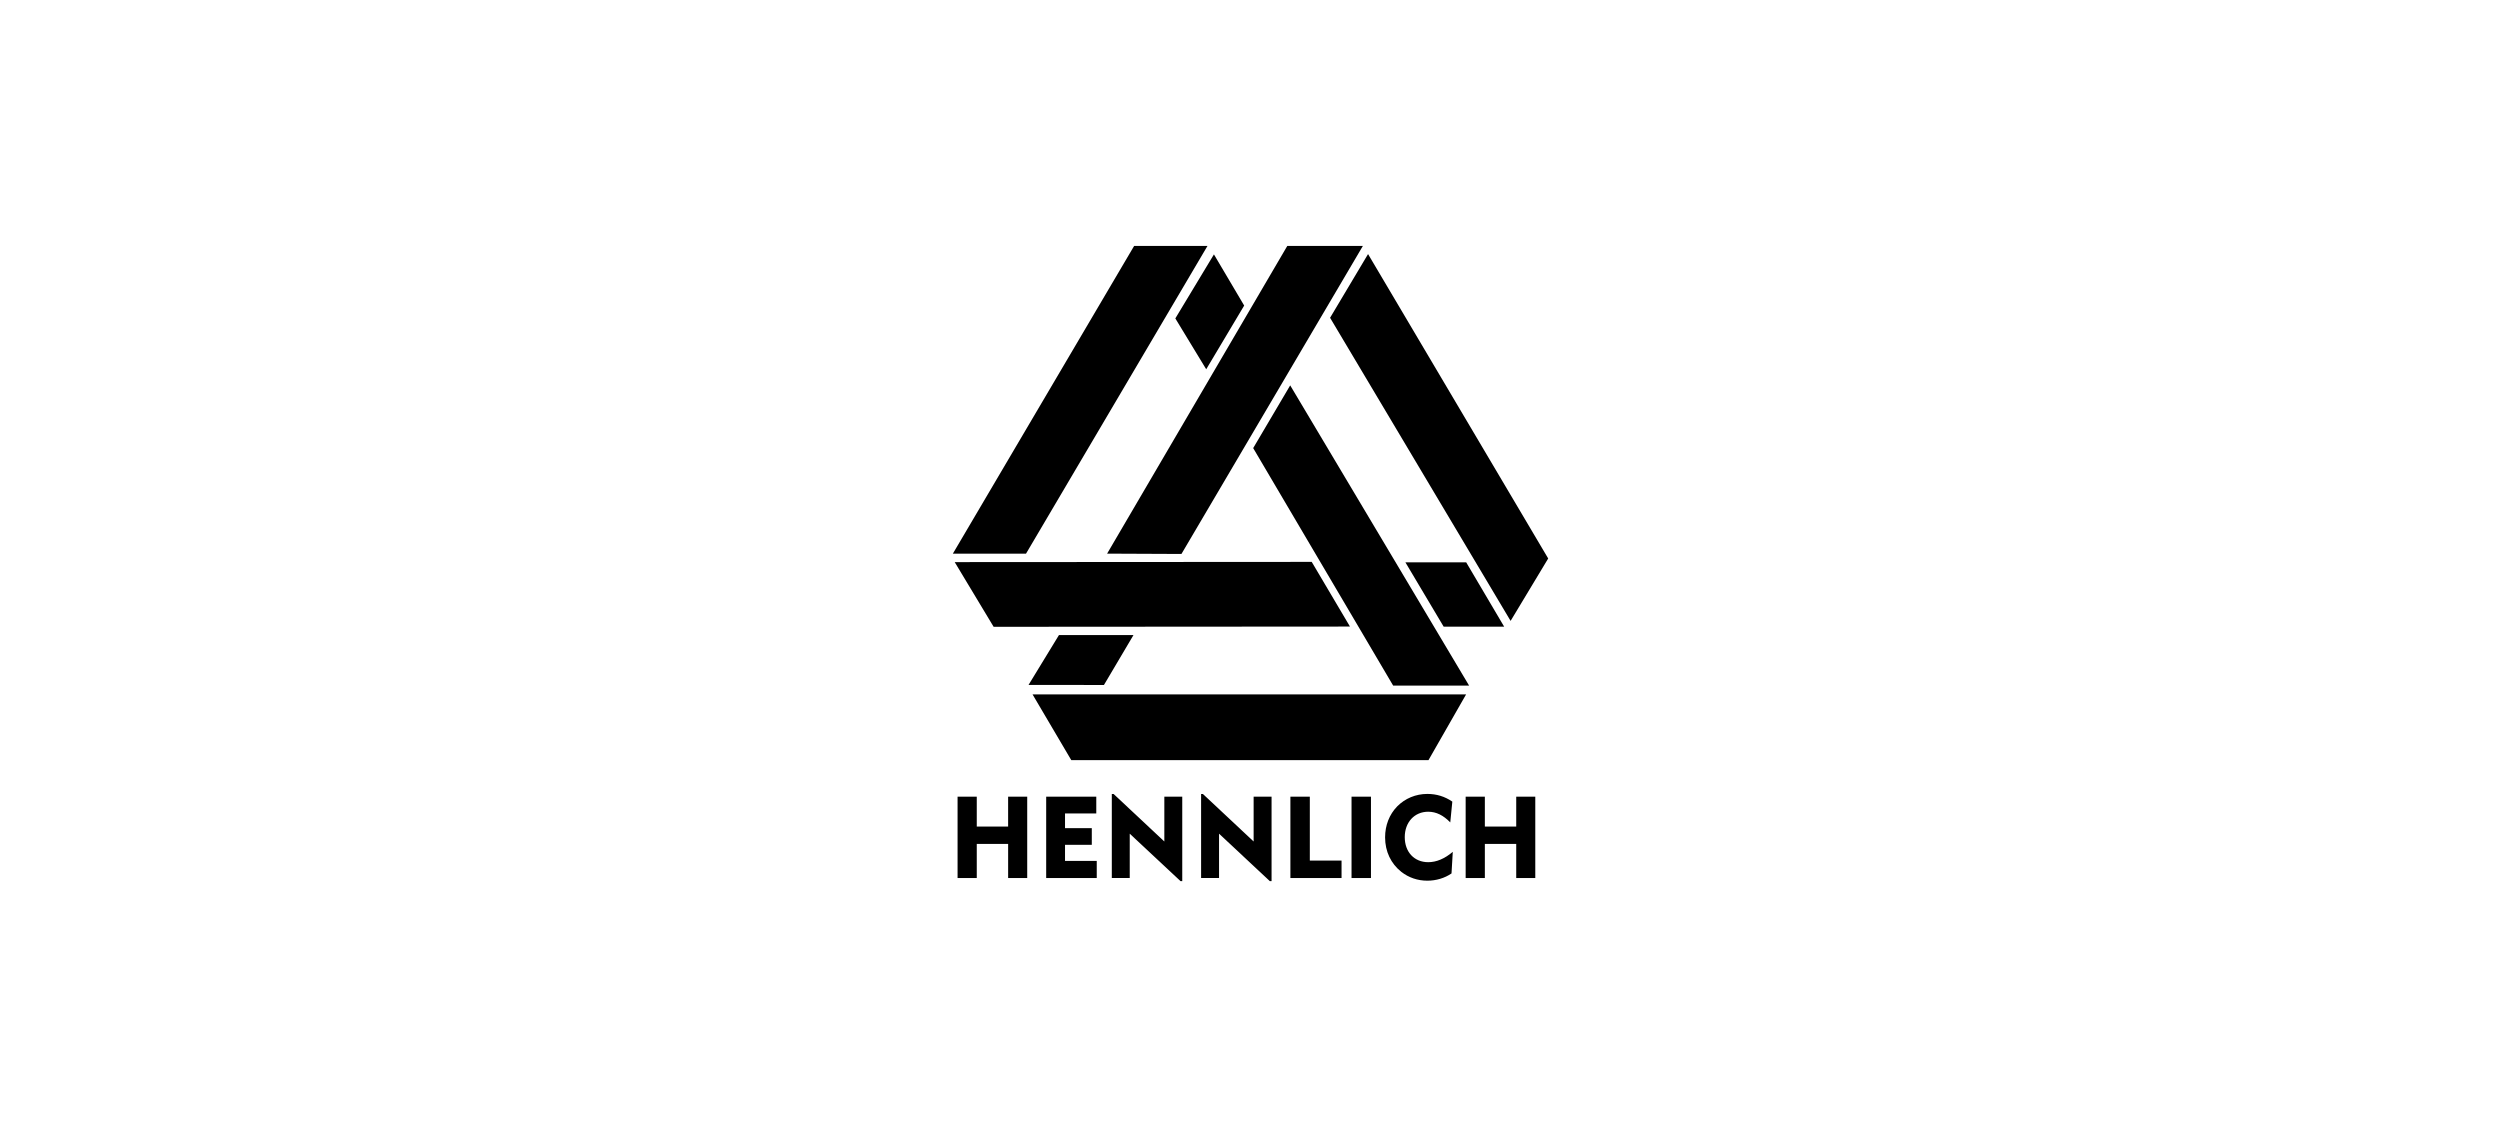
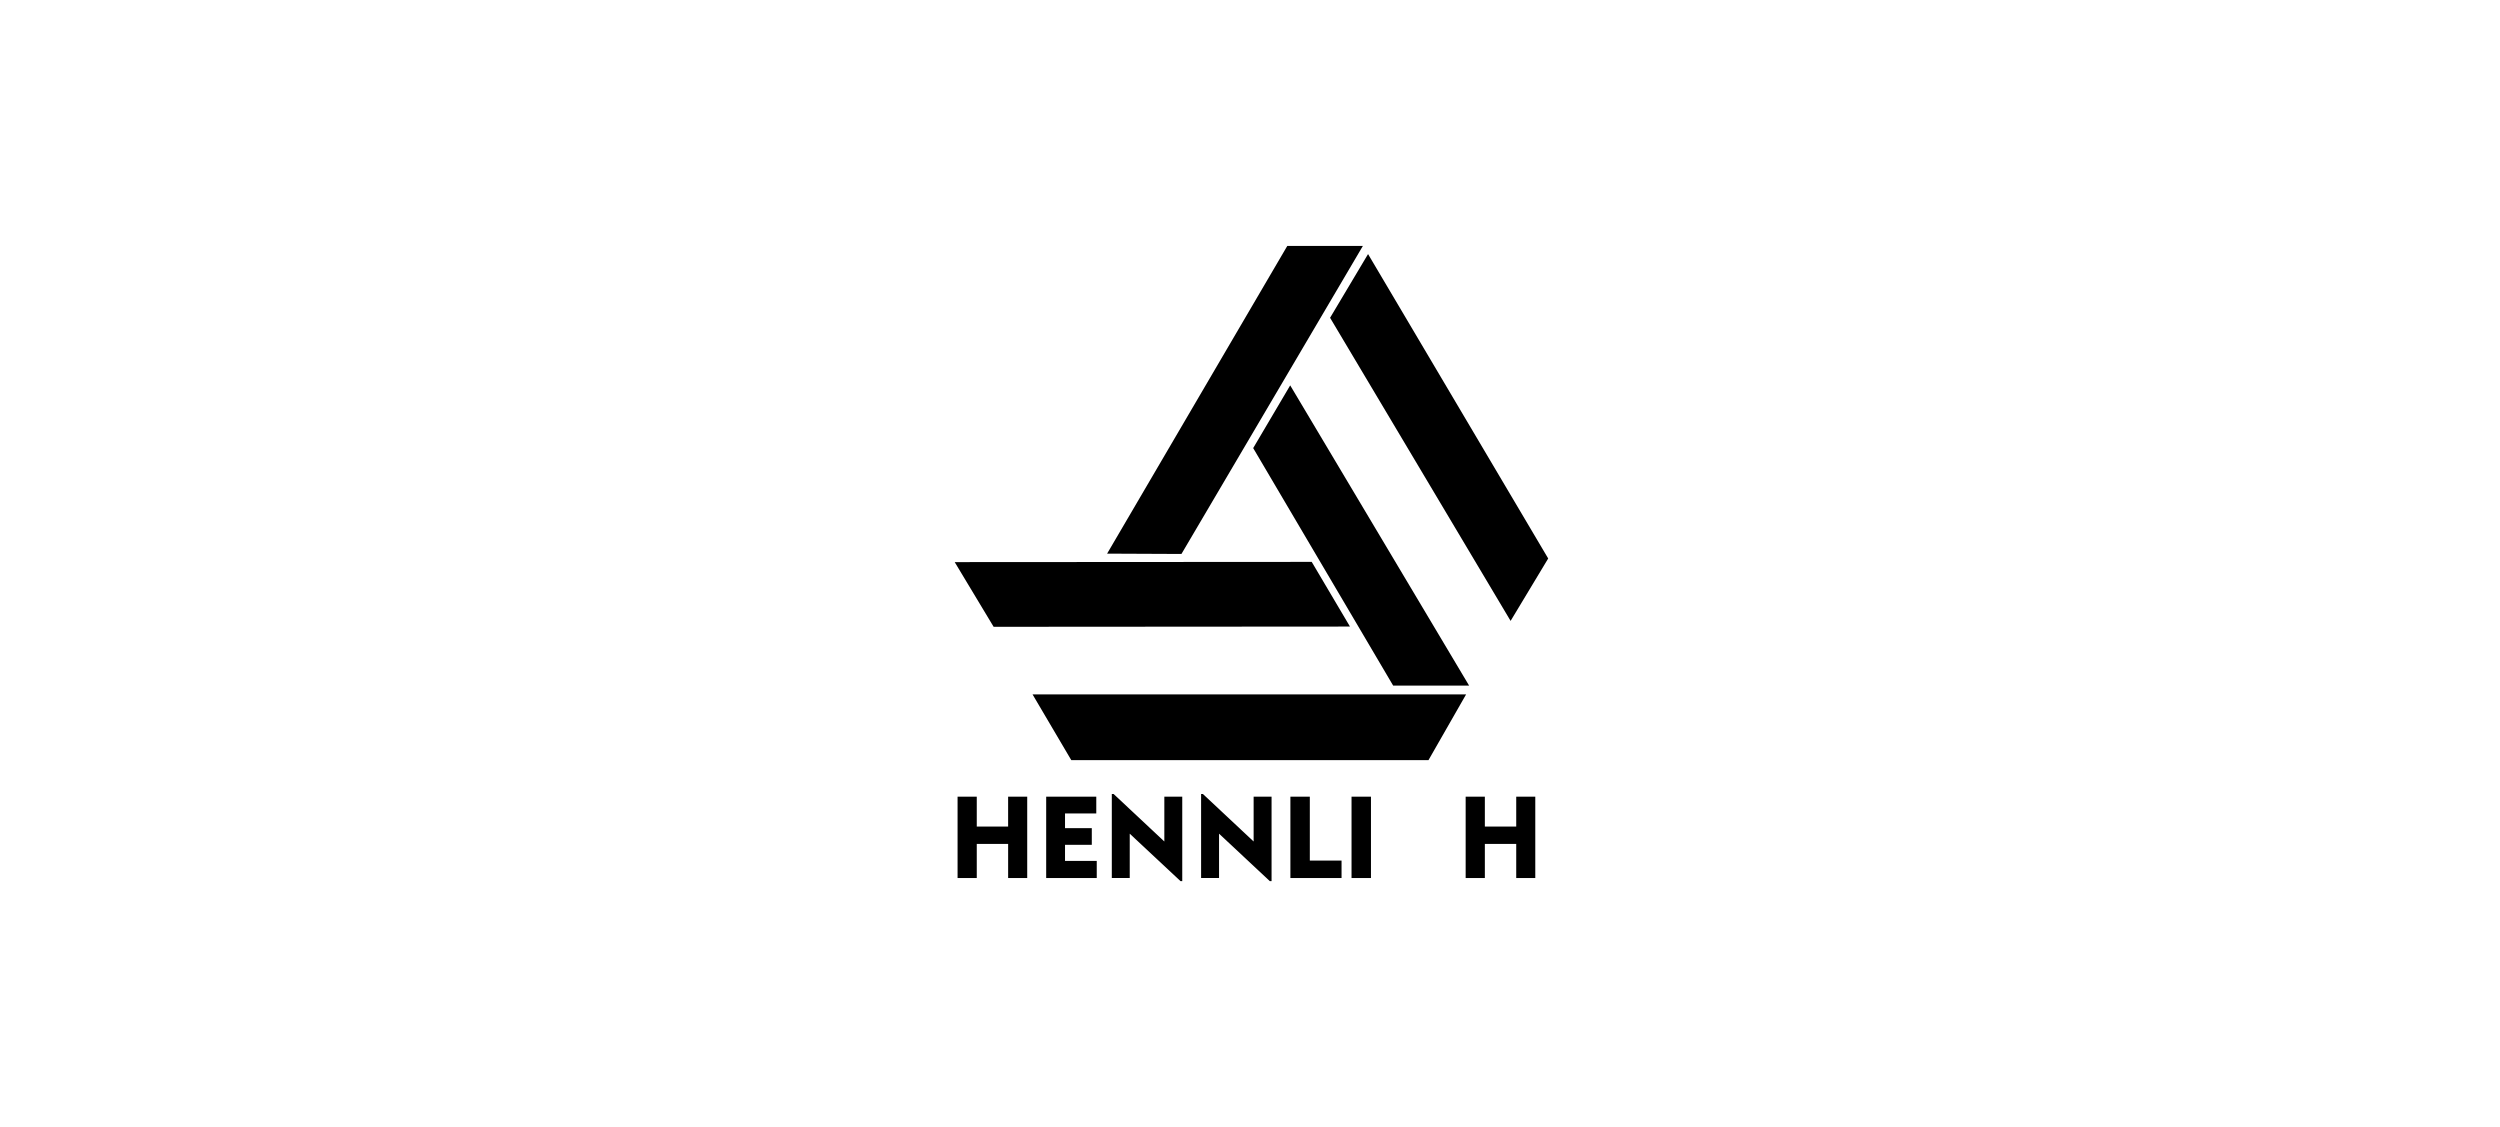
<svg xmlns="http://www.w3.org/2000/svg" width="244" height="110" viewBox="0 0 244 110" fill="none">
-   <path d="M110.693 24H117.852L100.14 54.035H93L110.693 24Z" fill="black" />
-   <path d="M118.48 24.829L121.432 29.823L117.726 36.04L114.712 31.078L118.48 24.829Z" fill="black" />
  <path d="M125.641 24H133.019L115.309 54.067L108.054 54.035L125.641 24Z" fill="black" />
  <path d="M133.522 24.797L129.816 31.016L147.435 60.6L151.104 54.508L133.522 24.797Z" fill="black" />
  <path d="M125.923 37.612L122.311 43.734L135.971 66.912H143.383L125.923 37.612Z" fill="black" />
-   <path d="M137.166 54.882H143.099L146.807 61.164H140.902L137.166 54.882Z" fill="black" />
  <path d="M93.179 54.862L128.024 54.84L131.757 61.152L96.978 61.176L93.179 54.862Z" fill="black" />
-   <path d="M103.355 61.981H110.629L107.746 66.853L100.383 66.852L103.355 61.981Z" fill="black" />
  <path d="M100.776 67.772L104.556 74.188H139.421L143.092 67.772H100.776Z" fill="black" />
  <path d="M93.459 77.755H95.332V80.672H98.393V77.755H100.256V85.696H98.394V82.366H95.332V85.696H93.459V77.755Z" fill="black" />
  <path d="M102.108 77.755H106.997V79.393H103.946V80.828H106.559V82.454H103.946V84.025H107.042V85.696H102.108V77.755Z" fill="black" />
  <path d="M108.512 77.497H108.692L113.639 82.13V77.755H115.388V86H115.22L110.262 81.367V85.696H108.512V77.497Z" fill="black" />
  <path d="M117.227 77.497H117.407L122.354 82.13V77.755H124.105V86H123.936L118.979 81.367V85.696H117.228L117.227 77.497Z" fill="black" />
  <path d="M125.943 77.755H127.838V83.992H130.935V85.696H125.943V77.755Z" fill="black" />
  <path d="M131.91 77.755H133.806V85.696H131.91V77.755Z" fill="black" />
-   <path d="M139.391 79.225C138.057 79.225 137.104 80.246 137.104 81.704C137.104 83.162 138.036 84.149 139.391 84.149C140.199 84.149 140.996 83.811 141.792 83.139L141.668 85.247C140.996 85.707 140.166 85.955 139.302 85.955C138.36 85.955 137.484 85.653 136.767 85.091C135.758 84.294 135.185 83.105 135.185 81.725C135.185 80.548 135.602 79.494 136.363 78.708C137.136 77.924 138.18 77.487 139.313 77.487C140.199 77.487 141.008 77.732 141.747 78.238L141.546 80.268C140.872 79.572 140.177 79.225 139.391 79.225Z" fill="black" />
  <path d="M143.048 77.755H144.921V80.672H147.984V77.755H149.844V85.696H147.984V82.366H144.921V85.696H143.048V77.755Z" fill="black" />
</svg>